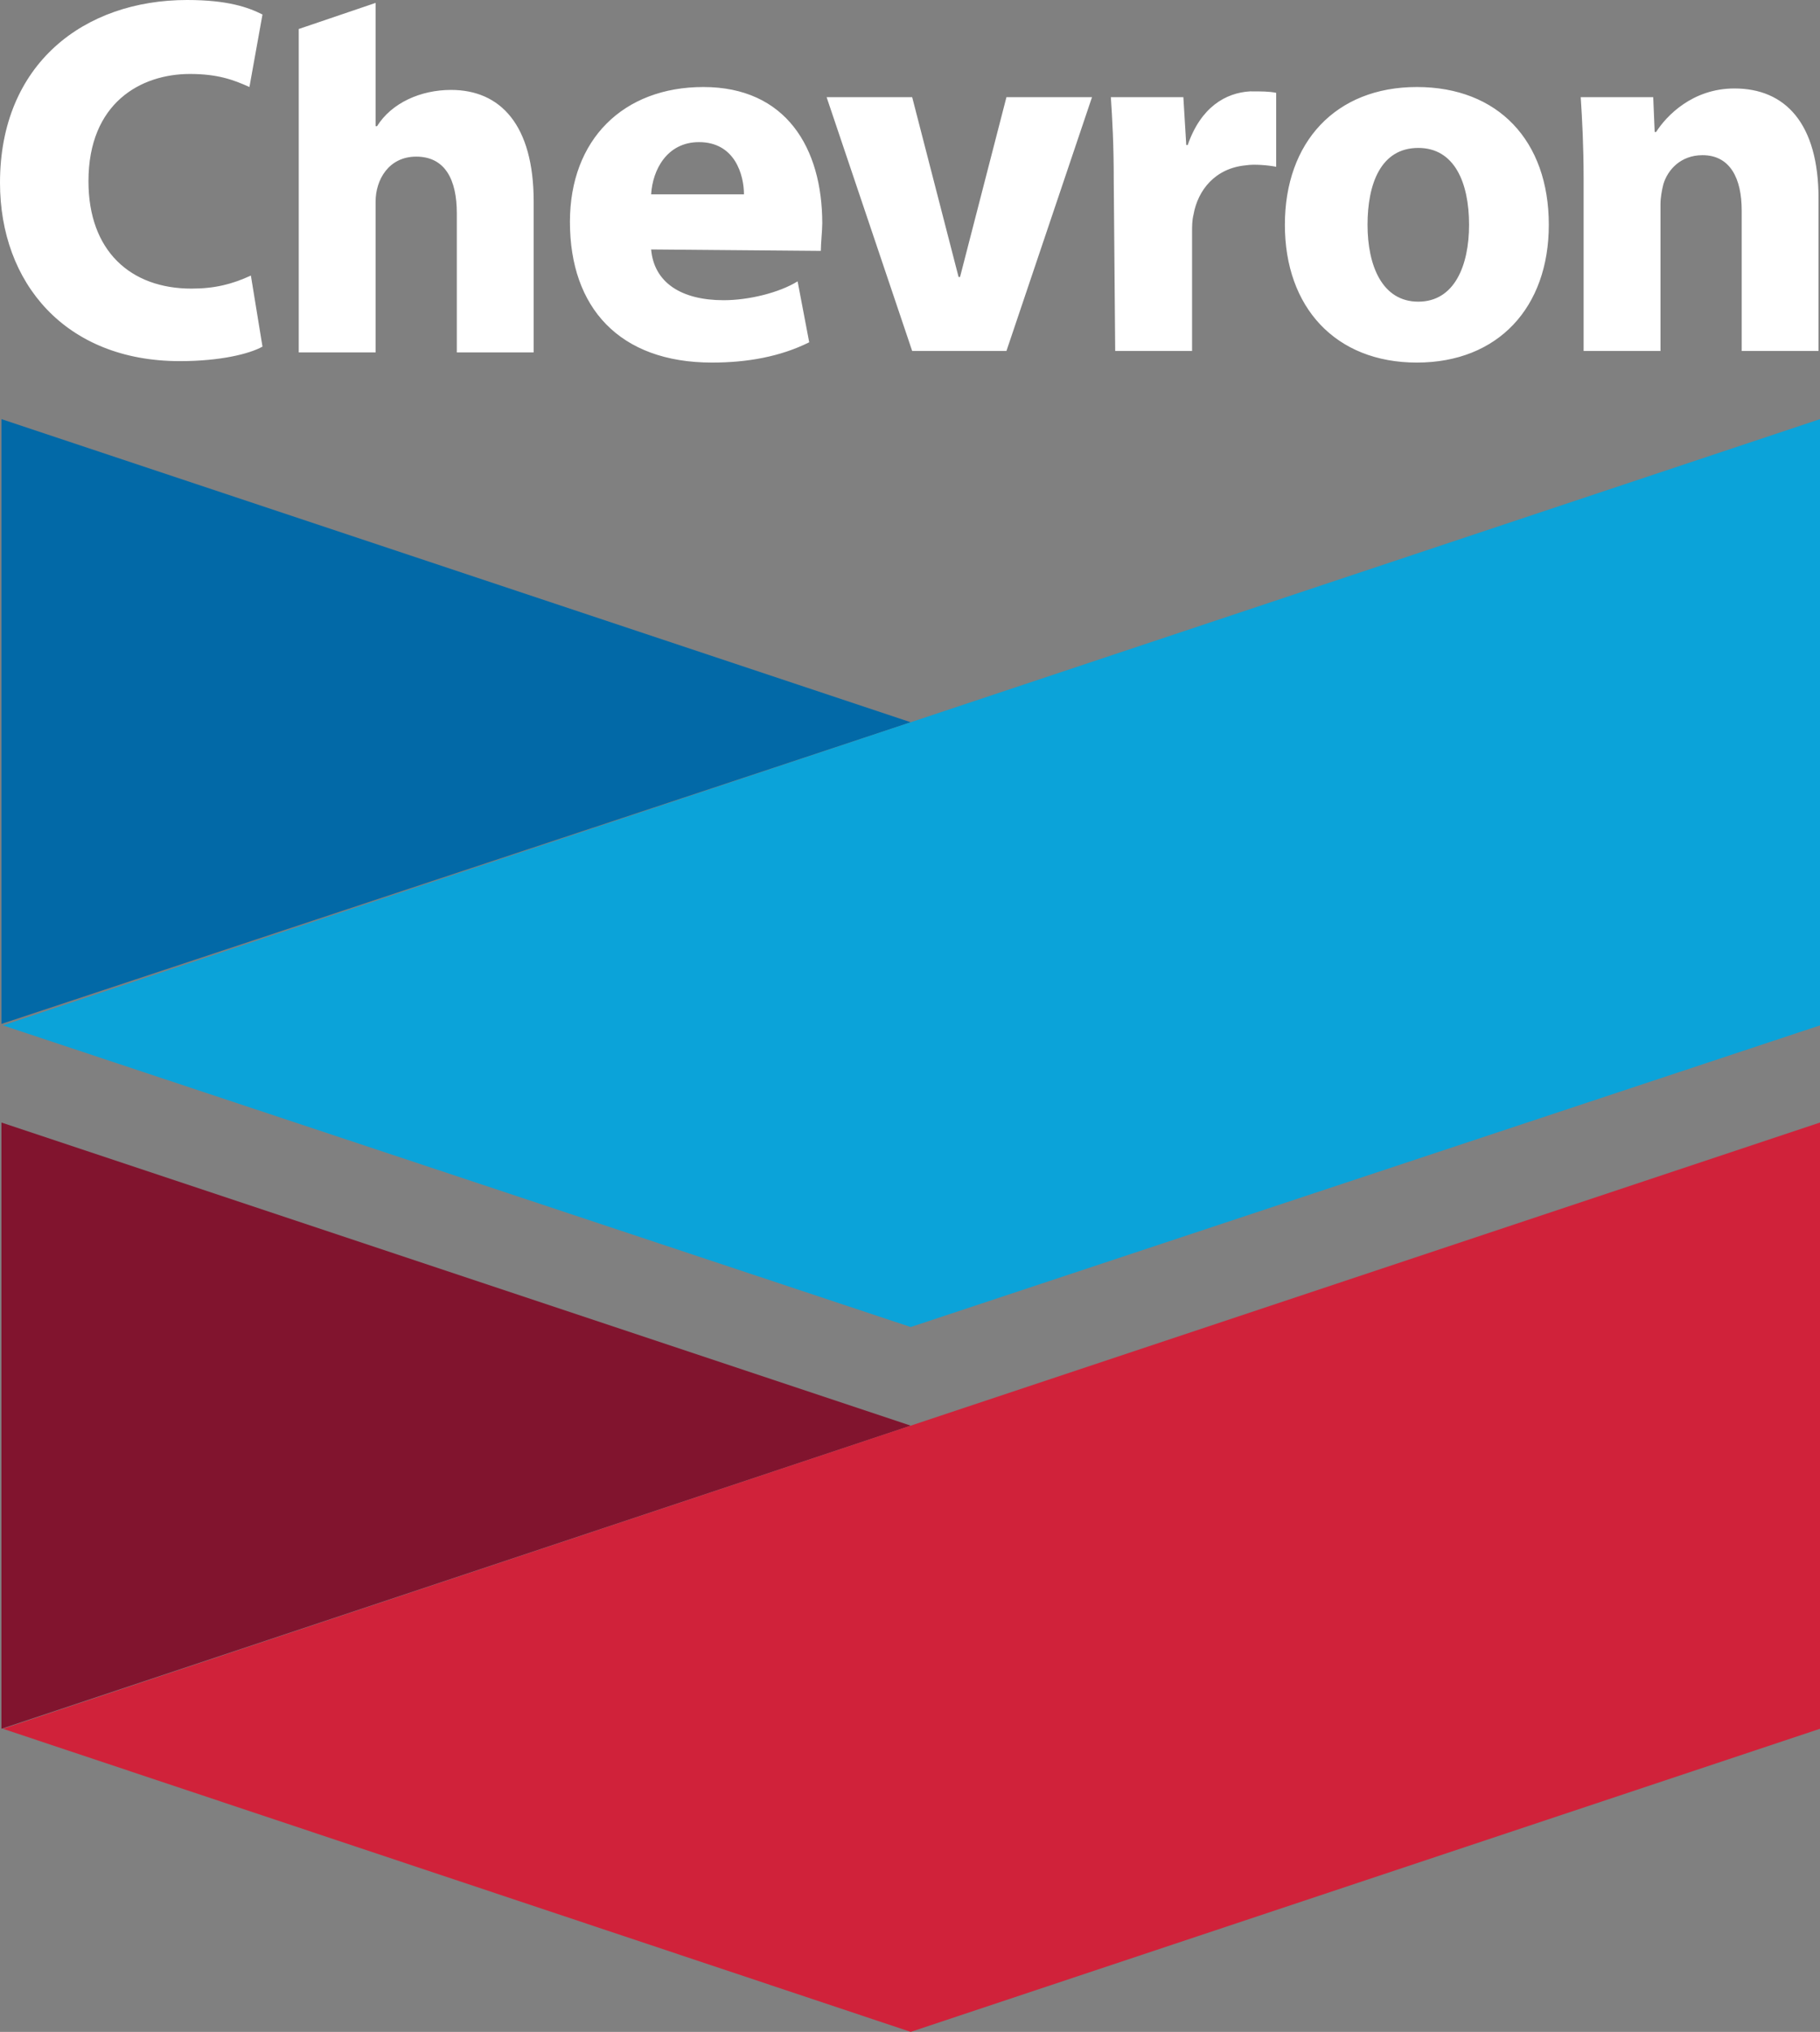
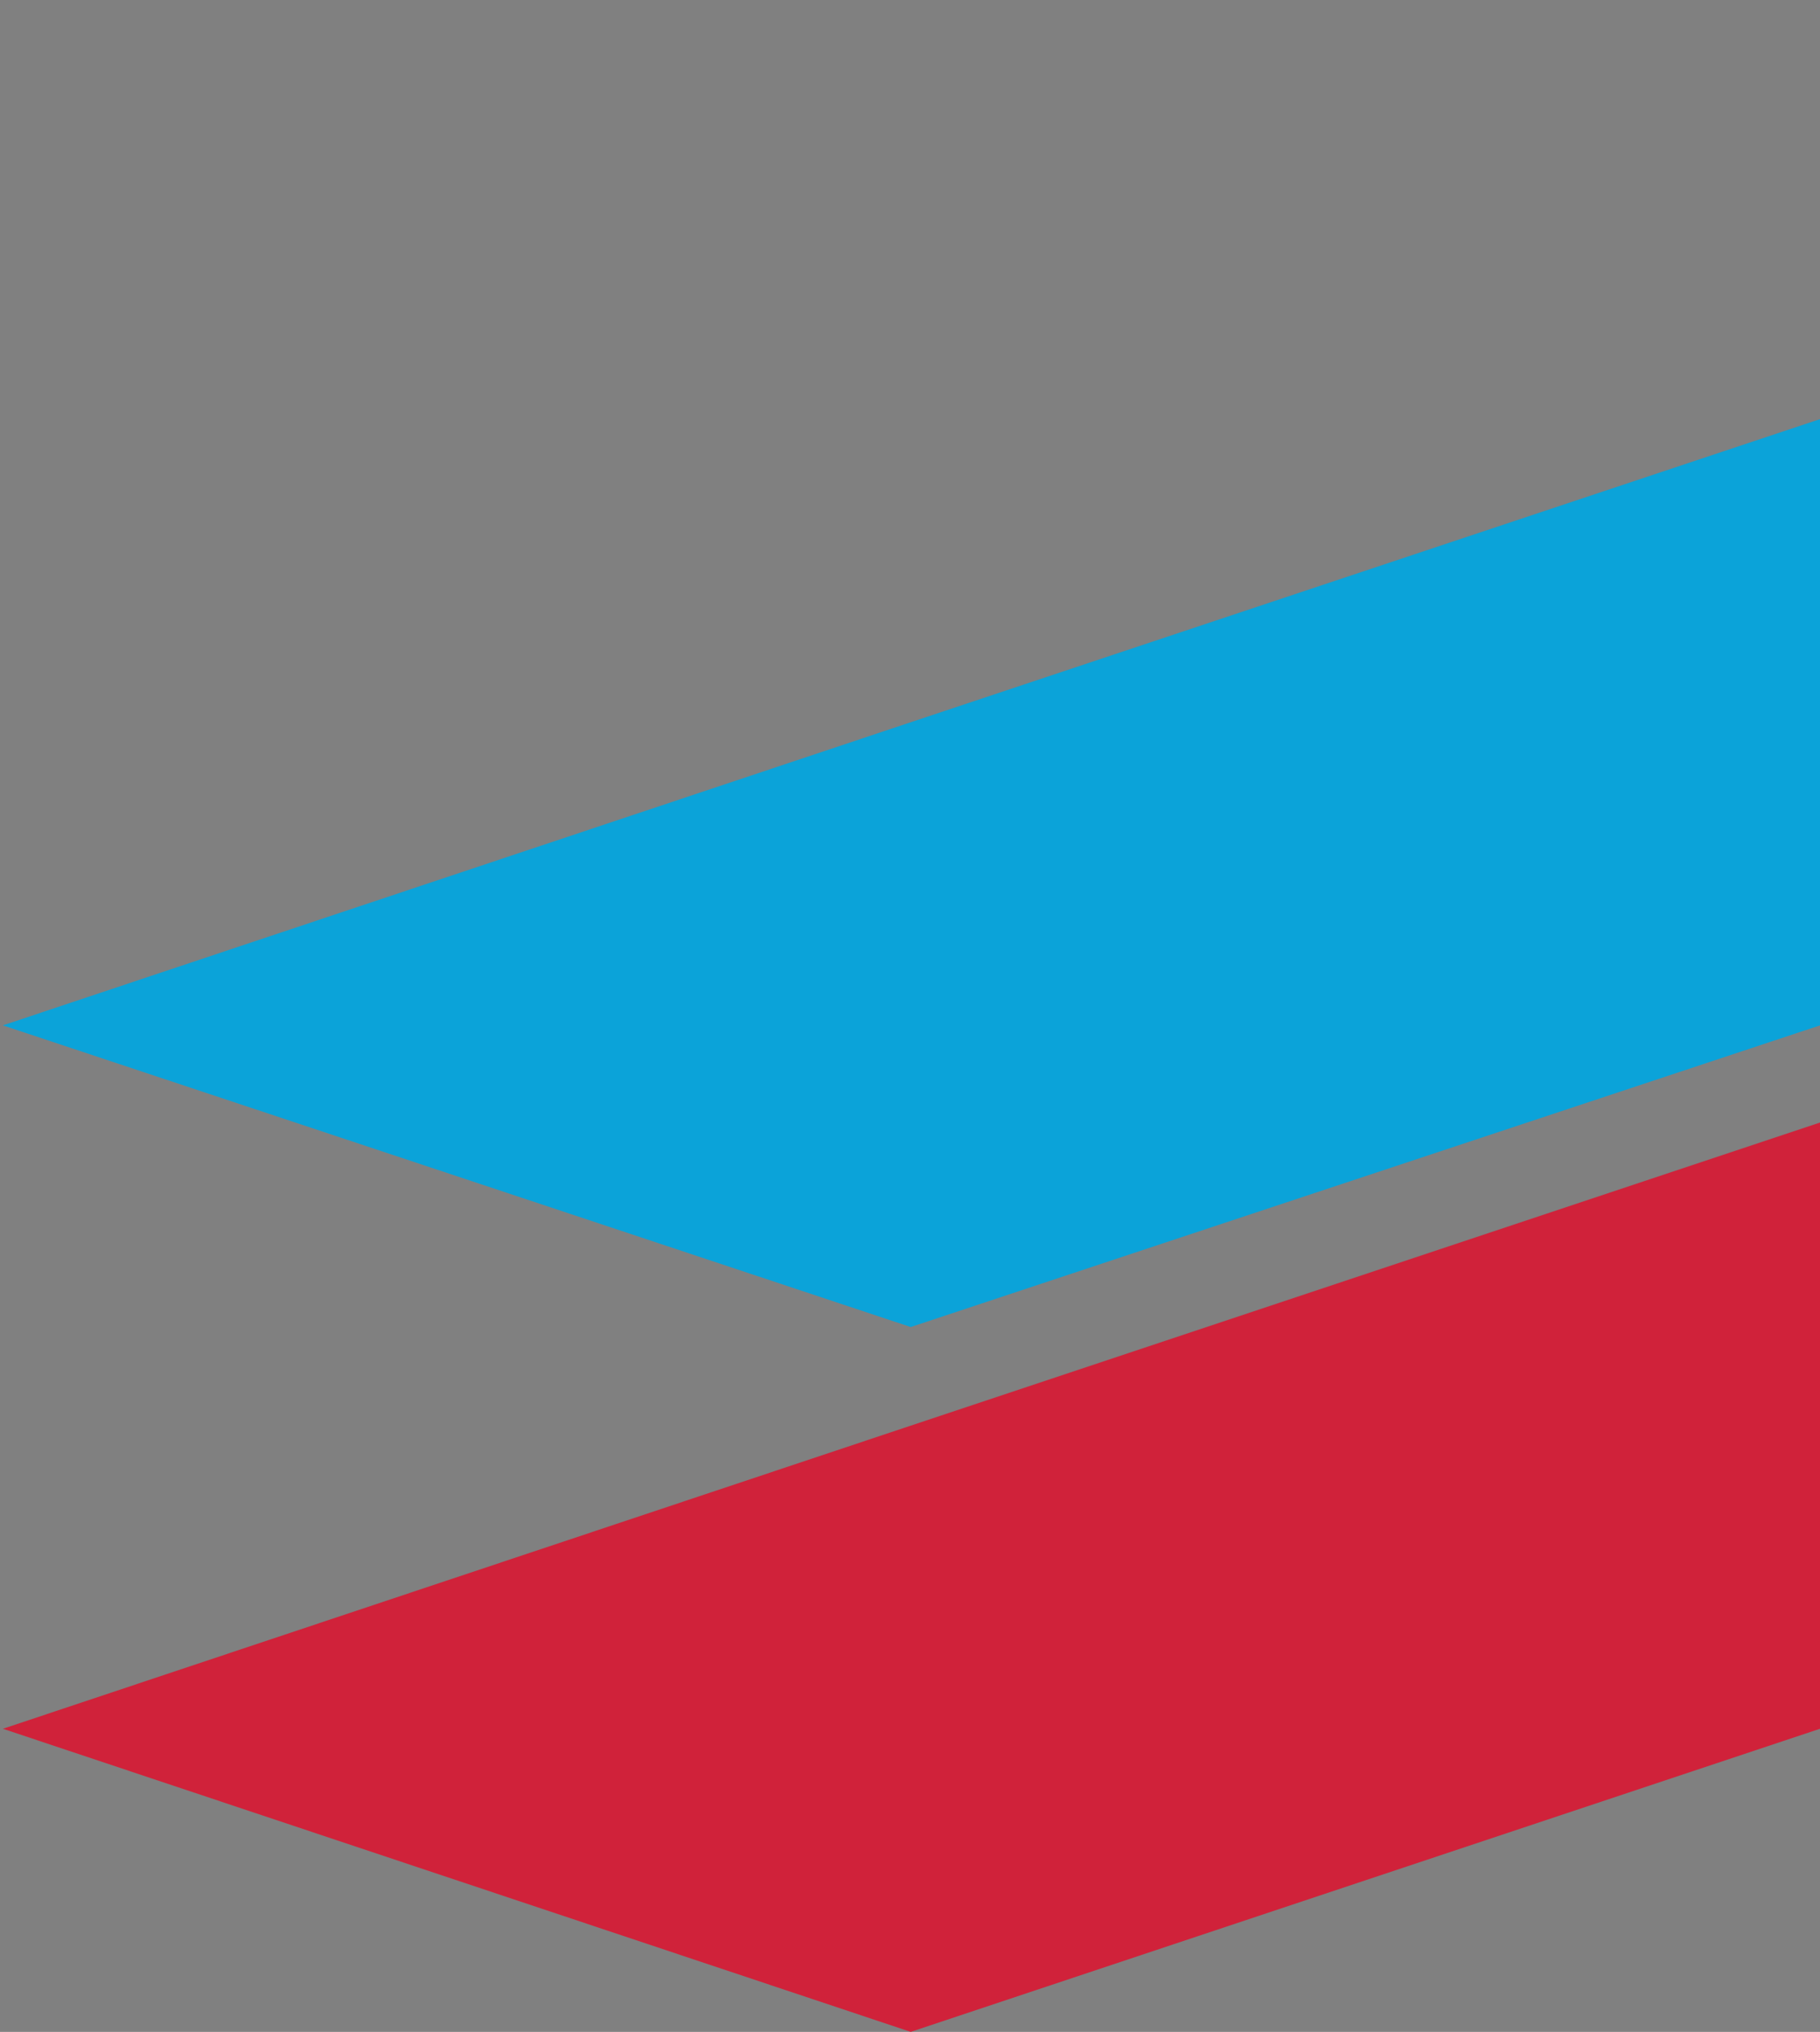
<svg xmlns="http://www.w3.org/2000/svg" version="1.1" id="Layer_1" x="0px" y="0px" viewBox="0 0 125.5 140.1" style="enable-background:new 0 0 125.5 140.1;" xml:space="preserve">
  <rect x="0" y="0" width="125.5" height="140.1" fill="#808080" stroke="none" />
  <style type="text/css">
  .st0{fill-rule:evenodd;clip-rule:evenodd;fill:#FFFFFF;}
	.st1{fill-rule:evenodd;clip-rule:evenodd;fill:#0269A7;}
	.st2{fill-rule:evenodd;clip-rule:evenodd;fill:#0BA3D9;}
	.st3{fill-rule:evenodd;clip-rule:evenodd;fill:#81142E;}
	.st4{fill-rule:evenodd;clip-rule:evenodd;fill:#D0223A;}
 </style>
  <g transform="translate(45)">
-     <path class="st0" d="M-26.9,23.9c-0.9,0.5-2.9,1-5.7,1c-7.9,0-12.4-5.4-12.4-12.3C-45,4.4-39.2,0-32.1,0c2.8,0,4.2,0.5,5.2,1   l-0.9,5c-1.1-0.5-2.2-0.9-4.1-0.9c-3.4,0-7,2-7,7.4c0,4.8,2.9,7.4,7.1,7.4c1.6,0,2.8-0.3,4.1-0.9L-26.9,23.9z M6.3,13.4   c0-1.3-0.6-3.6-3.1-3.6C1,9.8,0,11.7-0.1,13.4H6.3z M-0.1,17.2c0.2,2.3,2.1,3.5,5,3.5c1.7,0,3.8-0.5,5.1-1.3l0.8,4.2   c-2,1-4.3,1.4-6.7,1.4c-6.4,0-9.8-3.8-9.8-9.7C-5.7,9.6-2,6,3.5,6c5.7,0,8.2,4.2,8.2,9.4c0,0.5-0.1,1.4-0.1,1.9L-0.1,17.2   L-0.1,17.2z M17.9,24.2L12,6.7h5.9l3.2,12.4h0.1l3.2-12.4h5.9l-5.9,17.5C24.4,24.2,17.9,24.2,17.9,24.2z M31.8,12.5   c0-2.6-0.1-4.3-0.2-5.8h5l0.2,3.3h0.1c0.9-2.6,2.6-3.6,4.3-3.7c0.8,0,1.3,0,1.8,0.1v5.1c-0.5-0.1-1.5-0.2-2.1-0.1   c-2.1,0.2-3.3,1.7-3.6,3.4c-0.1,0.4-0.1,0.8-0.1,1.2v8.2h-5.3L31.8,12.5L31.8,12.5z M56.3,15.5c0-2.9-1-5.3-3.5-5.3   c-2.6,0-3.5,2.5-3.5,5.3s1,5.3,3.5,5.3S56.3,18.3,56.3,15.5z M61.8,15.5c0,5.7-3.5,9.5-9.1,9.5s-9.1-3.8-9.1-9.5S47.1,6,52.7,6   S61.8,9.7,61.8,15.5z M64.2,12.3c0-2.2-0.1-4.1-0.2-5.6h5l0.1,2.4h0.1c0.7-1.1,2.5-3,5.4-3c3.5,0,5.8,2.4,5.8,7.6v10.5h-5.3v-9.7   c0-2.2-0.8-3.8-2.7-3.8c-1.5,0-2.4,1-2.7,2c-0.1,0.4-0.2,0.9-0.2,1.4v10.1h-5.3C64.2,24.2,64.2,12.3,64.2,12.3z M-13.9,6.2   c3.4,0,5.7,2.4,5.7,7.7v10.4h-5.3v-9.6c0-2.3-0.8-3.9-2.8-3.9c-1.9,0-2.8,1.6-2.8,3.1v10.4h-5.3V2l5.3-1.8v8.5h0.1   C-18,7.1-16,6.2-13.9,6.2z">
-   </path>
-     <polyline class="st1" points="-44.9,70.6 -44.9,28.9 17.8,49.8 -44.9,70.6  ">
-   </polyline>
    <polyline class="st2" points="-44.8,70.7 17.8,91.5 80.5,70.7 80.5,28.9 17.8,49.8 -44.8,70.7  ">
-   </polyline>
-     <polyline class="st3" points="-44.9,119.2 -44.9,77.4 17.8,98.3 -44.9,119.2  ">
  </polyline>
    <polyline class="st4" points="80.5,77.4 17.8,98.3 -44.8,119.2 17.8,140.1 80.5,119.2 80.5,77.4  ">
  </polyline>
  </g>
</svg>